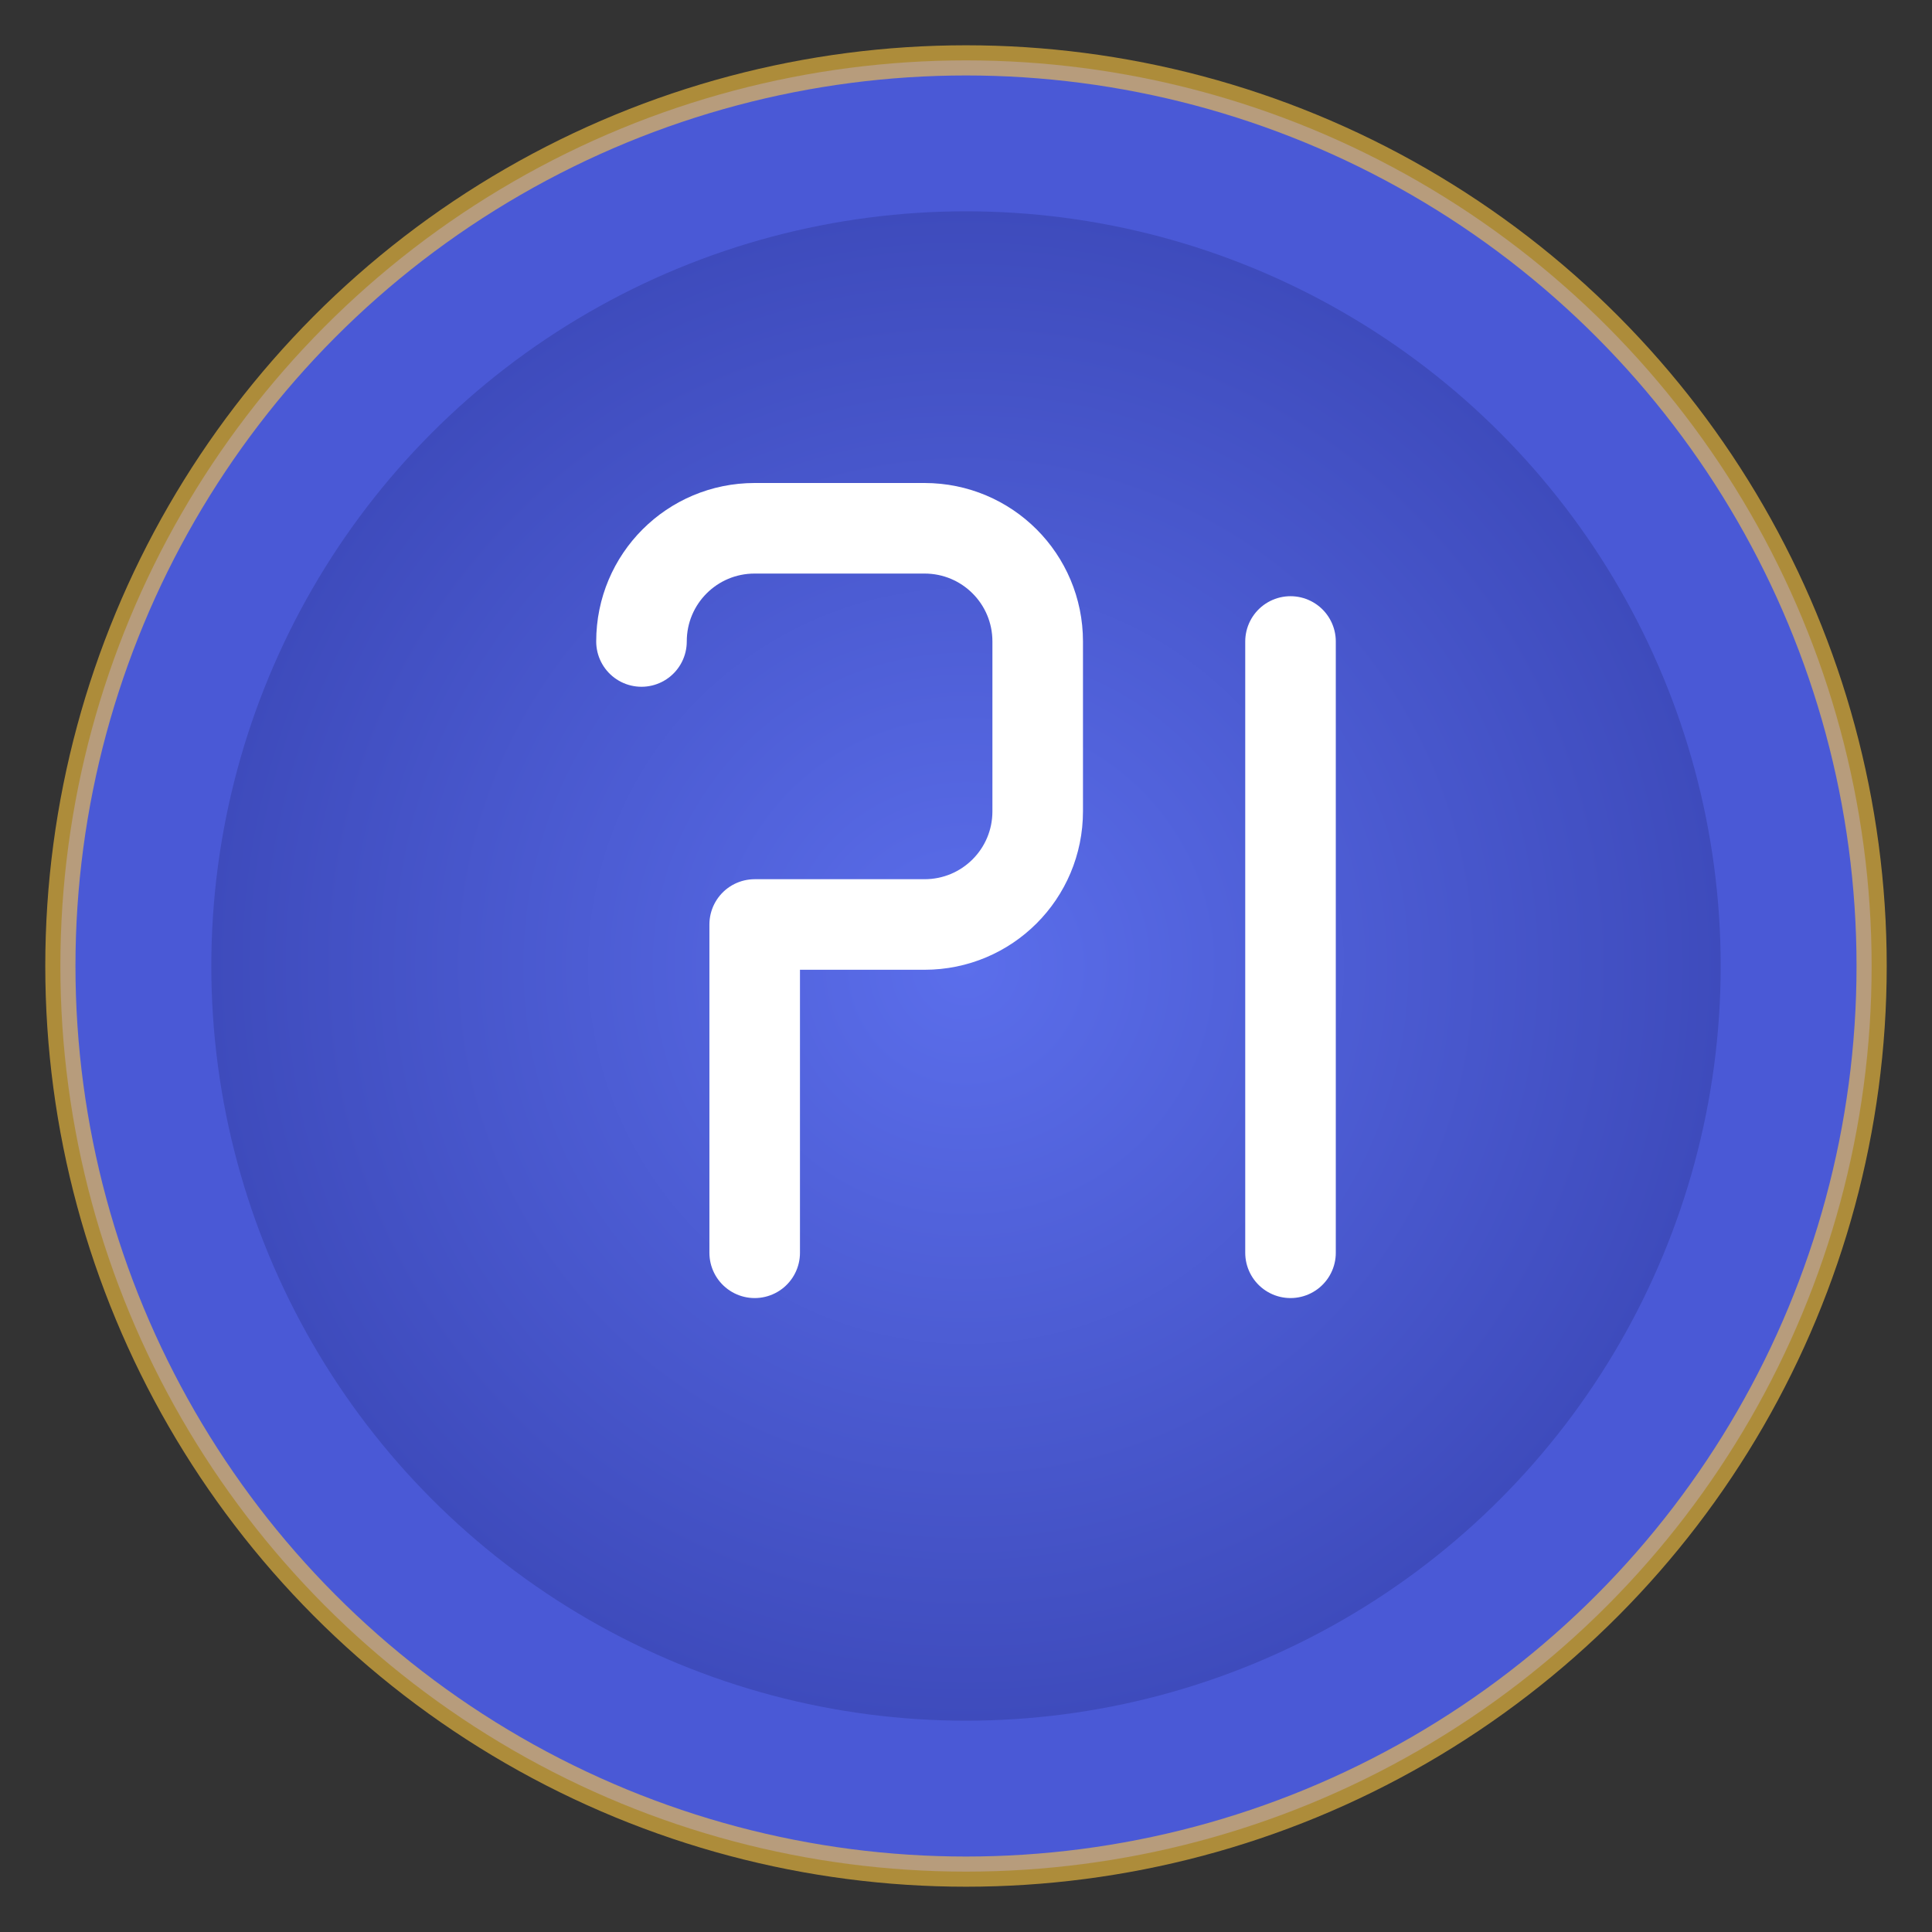
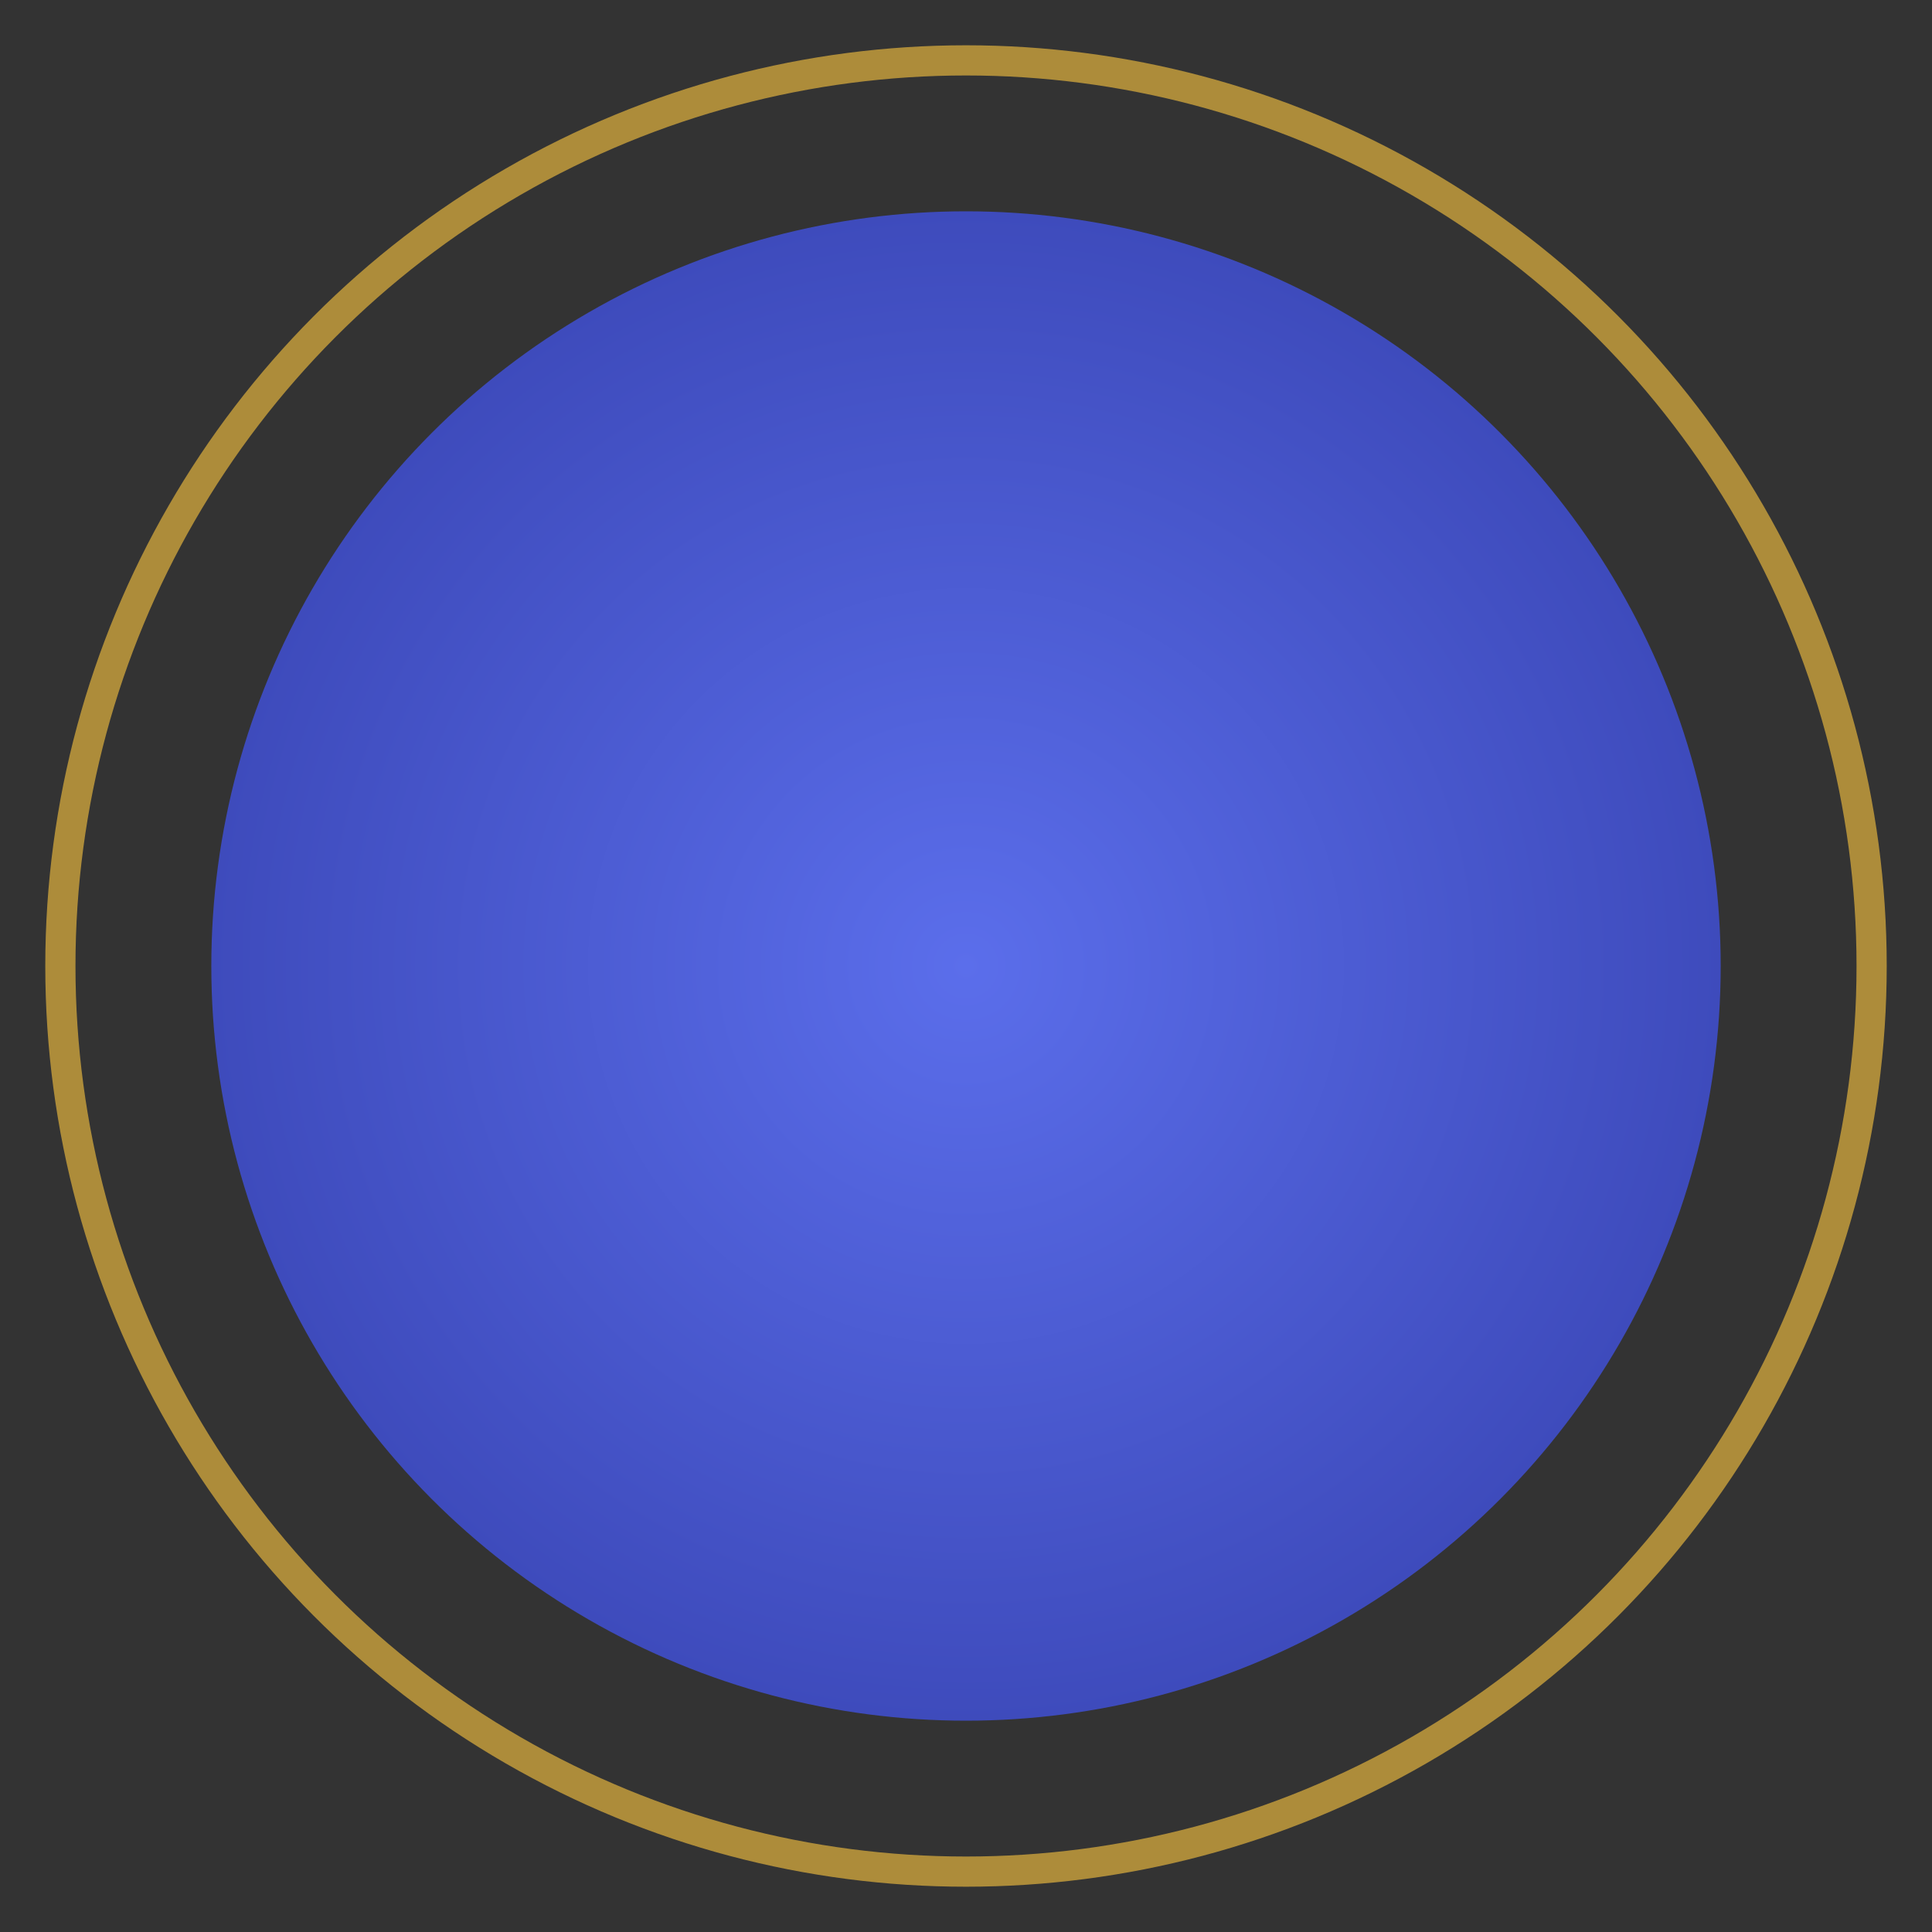
<svg xmlns="http://www.w3.org/2000/svg" width="512" height="512" viewBox="0 0 512 512" fill="none">
  <rect x="0" y="0" width="512" height="512" fill="#333333" stroke="none" />
-   <circle cx="256" cy="256" r="240" fill="#4A59D6" />
  <circle cx="256" cy="256" r="200" fill="url(#paint0_radial)" />
-   <path d="M170 170c0-16.6 13.4-30 30-30h45c16.6 0 30 13.4 30 30v45c0 16.6-13.4 30-30 30h-45v87" stroke="white" stroke-width="24" stroke-linecap="round" stroke-linejoin="round" />
-   <path d="M342 170v162" stroke="white" stroke-width="24" stroke-linecap="round" stroke-linejoin="round" />
  <circle cx="256" cy="256" r="240" stroke="#FFC840" stroke-width="8" stroke-opacity="0.6" />
  <defs>
    <radialGradient id="paint0_radial" cx="0" cy="0" r="1" gradientUnits="userSpaceOnUse" gradientTransform="translate(256 256) rotate(90) scale(200)">
      <stop offset="0" stop-color="#5B6EEB" />
      <stop offset="1" stop-color="#3E4BBC" />
    </radialGradient>
  </defs>
</svg>